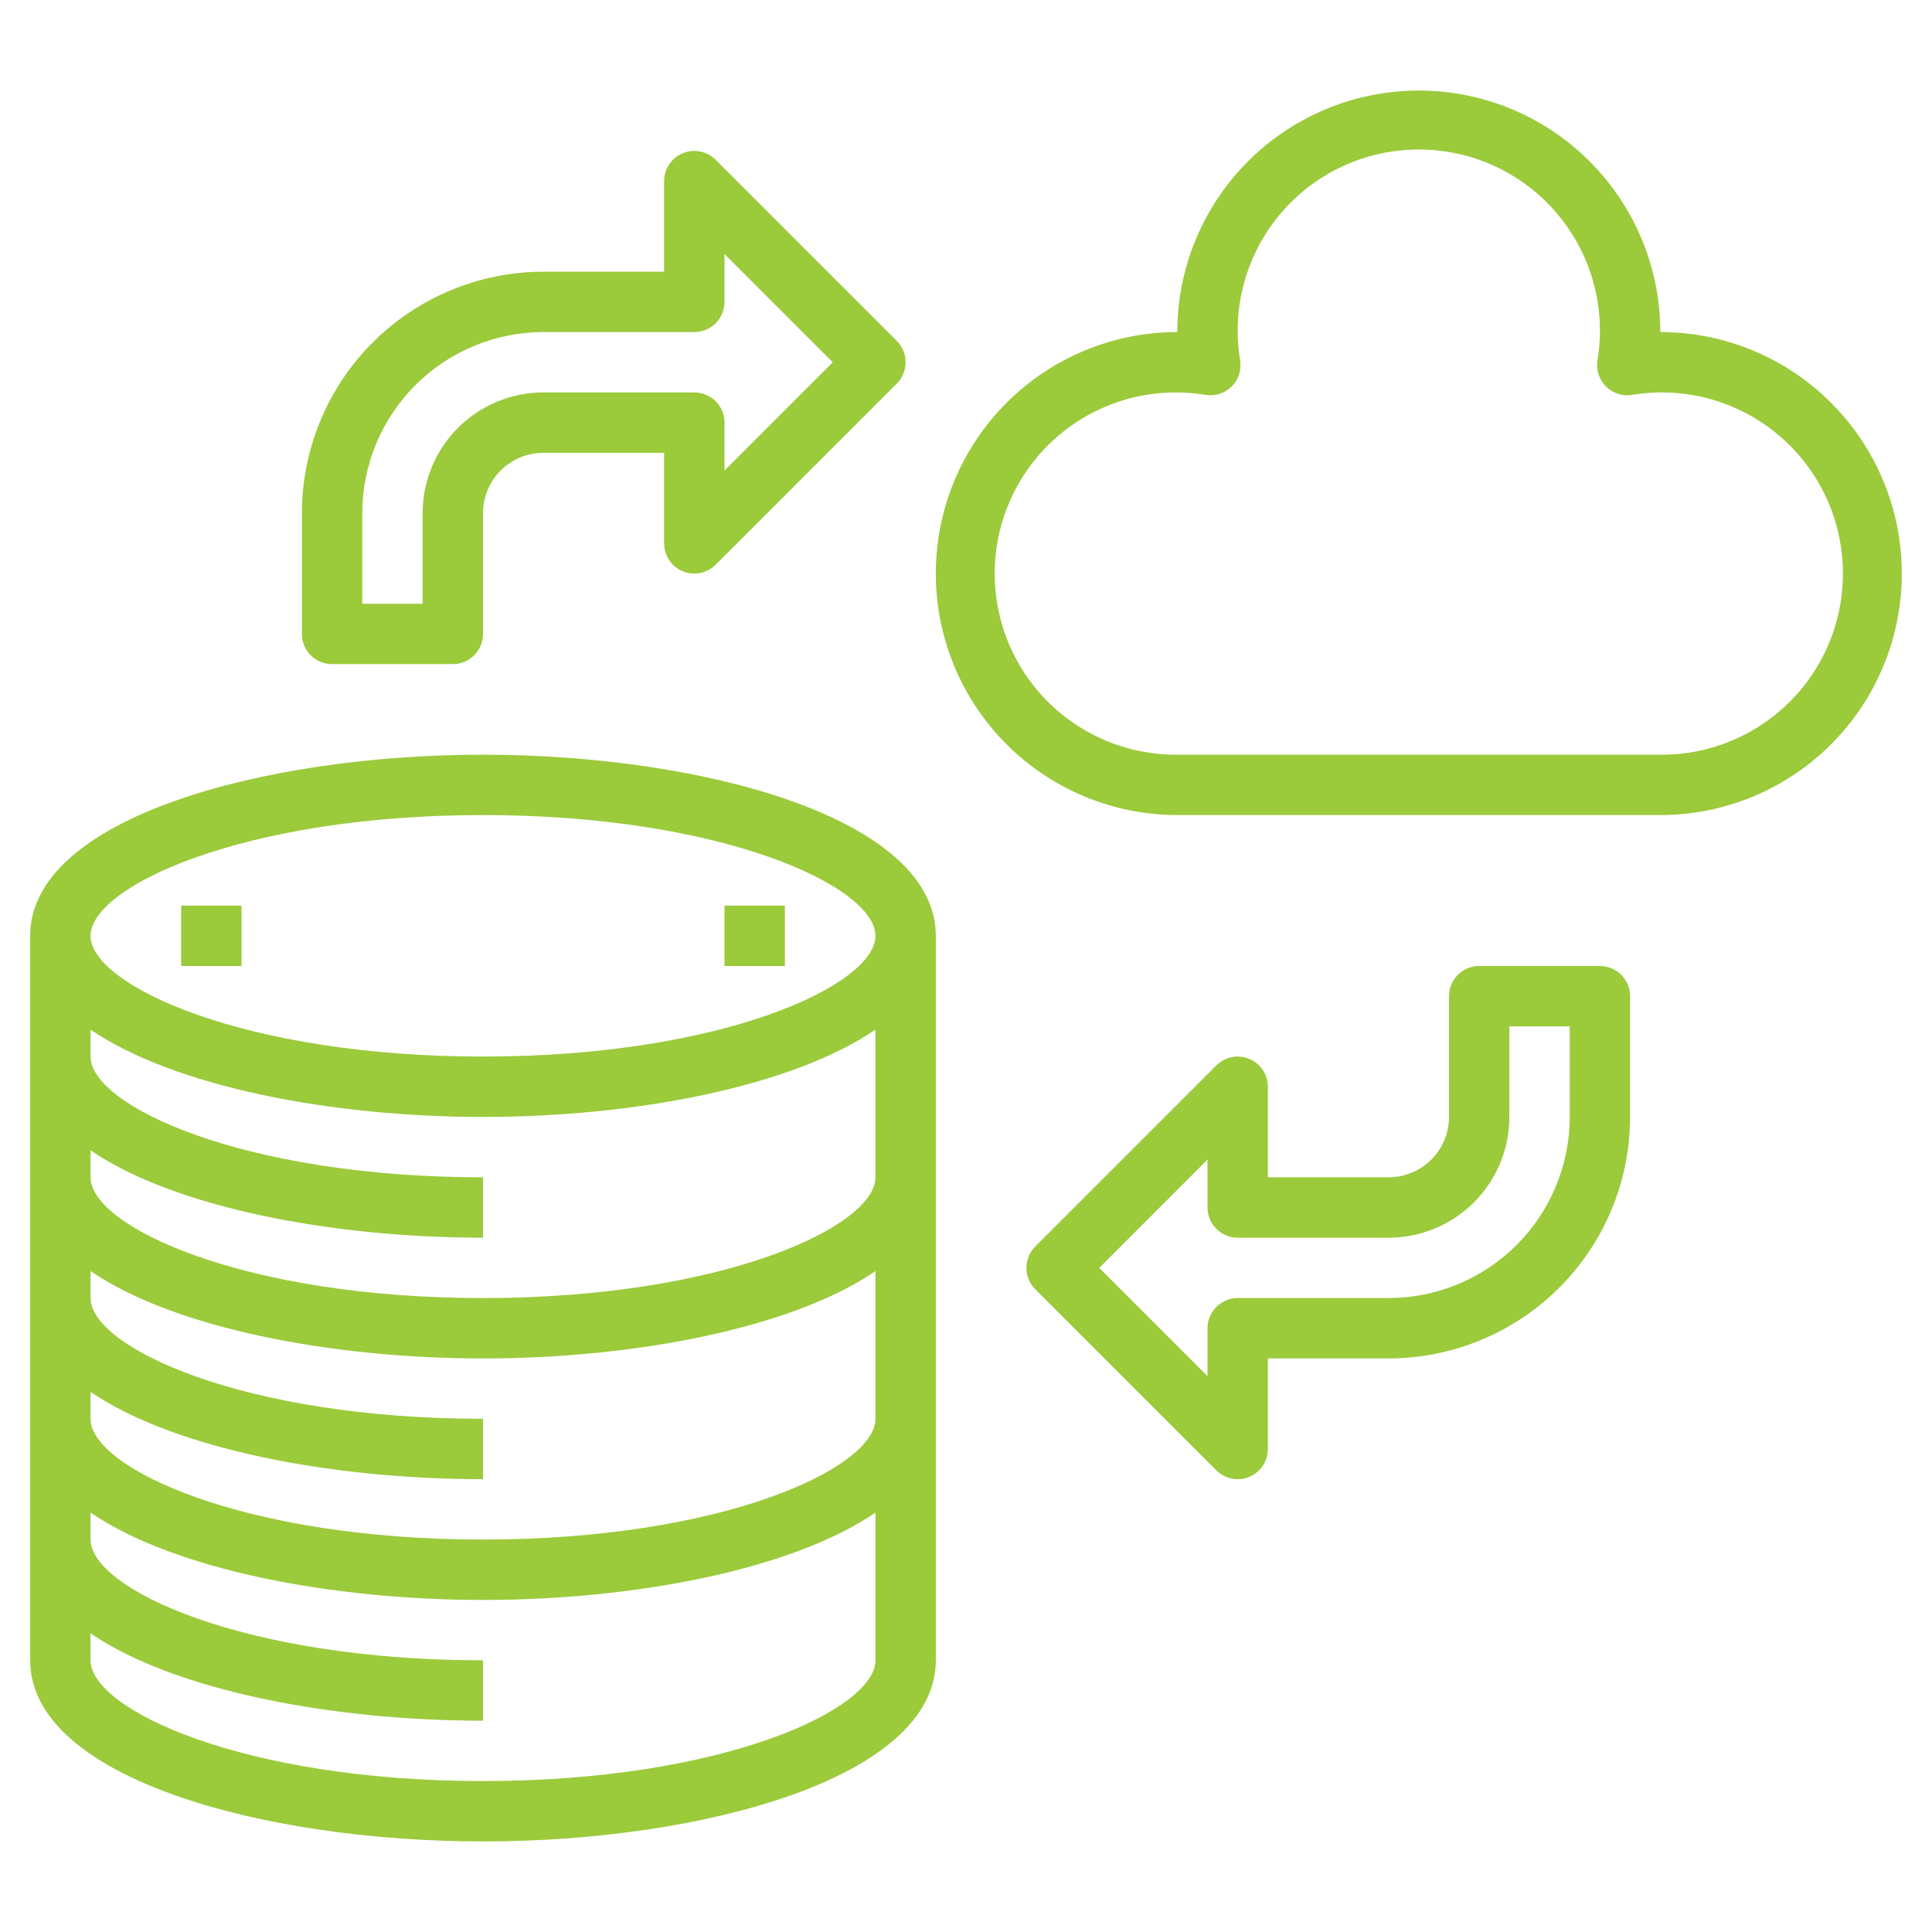
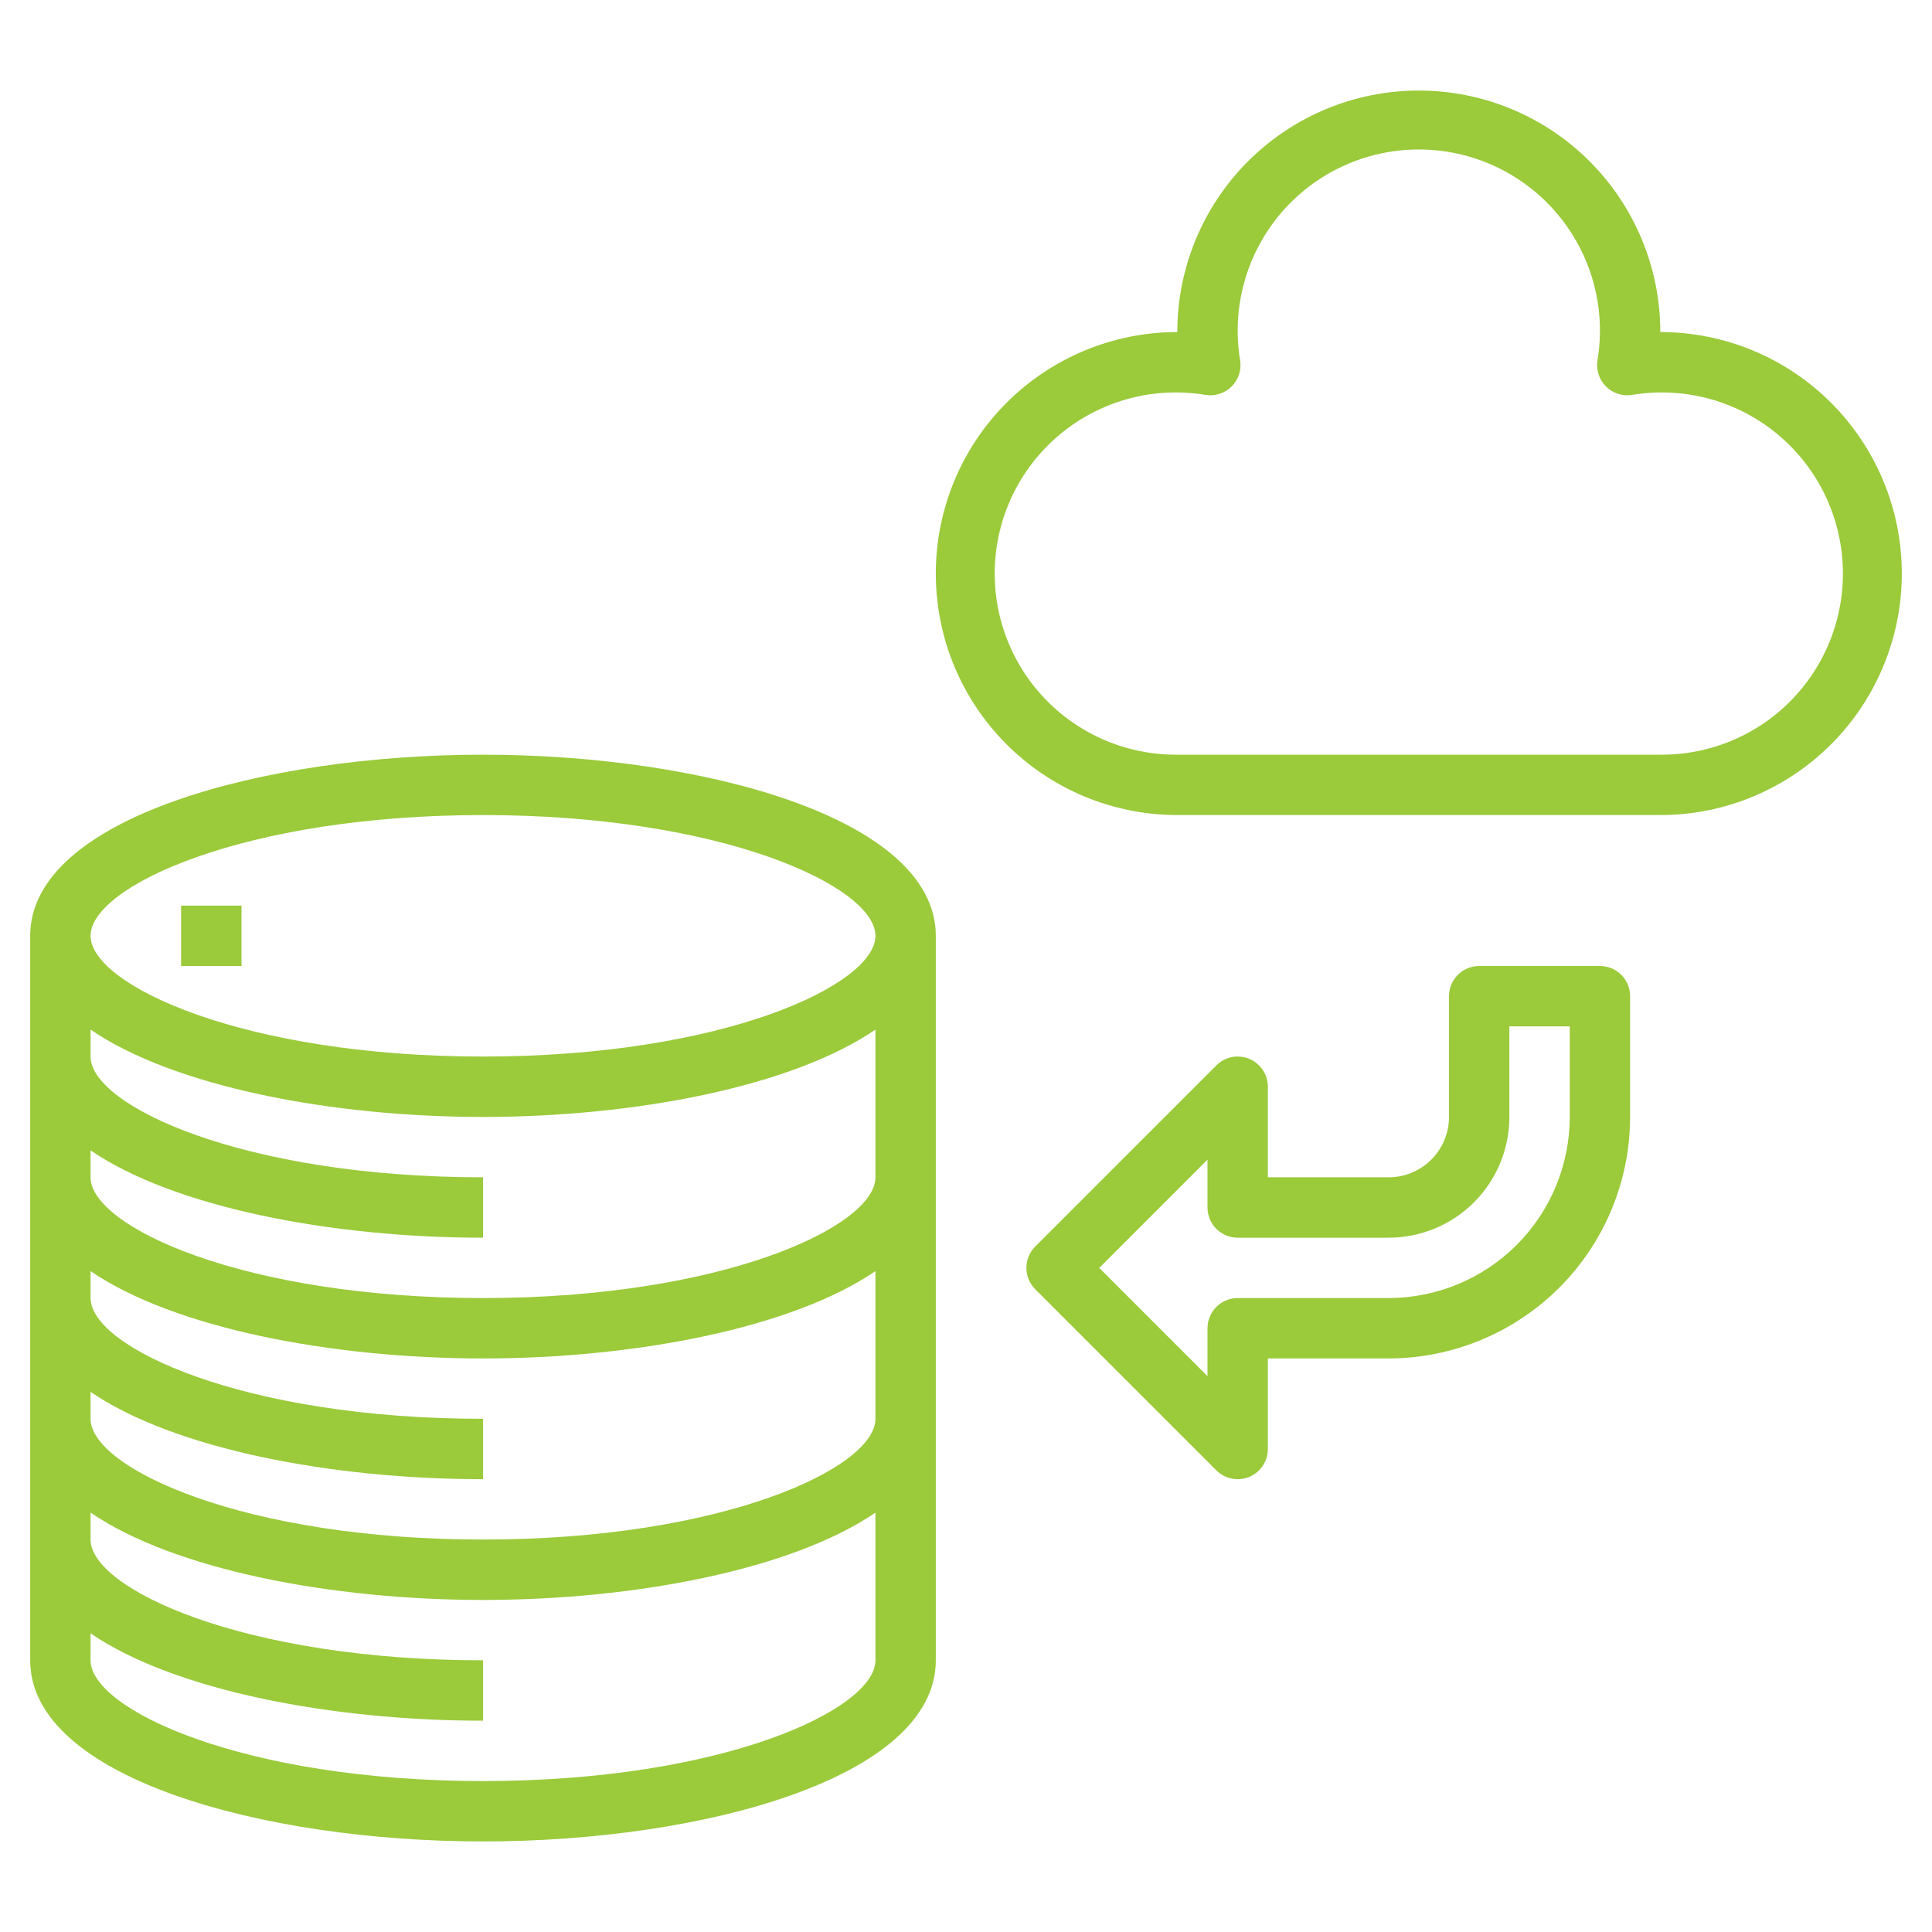
<svg xmlns="http://www.w3.org/2000/svg" width="70" height="70" viewBox="0 0 70 70" fill="none">
  <path d="M17.5 66.719C25.453 66.719 33.906 64.422 33.906 60.156V33.906C33.906 29.641 25.453 27.344 17.5 27.344C9.547 27.344 1.094 29.641 1.094 33.906V60.156C1.094 64.422 9.547 66.719 17.5 66.719ZM17.5 29.531C26.18 29.531 31.719 32.122 31.719 33.906C31.719 35.69 26.18 38.281 17.5 38.281C8.82 38.281 3.281 35.69 3.281 33.906C3.281 32.122 8.82 29.531 17.5 29.531ZM3.281 41.679C6.308 43.75 12.021 44.844 17.5 44.844V42.656C8.82 42.656 3.281 40.065 3.281 38.281V37.304C6.308 39.375 12.021 40.469 17.5 40.469C22.979 40.469 28.692 39.375 31.719 37.304V42.656C31.719 44.44 26.18 47.031 17.5 47.031C8.82 47.031 3.281 44.44 3.281 42.656V41.679ZM3.281 50.429C6.308 52.5 12.021 53.594 17.5 53.594V51.406C8.82 51.406 3.281 48.815 3.281 47.031V46.054C6.308 48.125 12.021 49.219 17.5 49.219C22.979 49.219 28.692 48.125 31.719 46.054V51.406C31.719 53.19 26.18 55.781 17.5 55.781C8.82 55.781 3.281 53.19 3.281 51.406V50.429ZM3.281 54.804C6.308 56.875 12.021 57.969 17.5 57.969C22.979 57.969 28.692 56.875 31.719 54.804V60.156C31.719 61.94 26.18 64.531 17.5 64.531C8.82 64.531 3.281 61.94 3.281 60.156V59.179C6.308 61.25 12.021 62.344 17.5 62.344V60.156C8.82 60.156 3.281 57.565 3.281 55.781V54.804Z" fill="#9BCA3B" />
-   <path d="M28.438 32.812H26.25V35H28.438V32.812Z" fill="#9BCA3B" />
-   <path d="M8.75 32.812H6.562V35H8.75V32.812Z" fill="#9BCA3B" />
-   <path d="M12.031 24.062H16.406C16.696 24.062 16.974 23.947 17.18 23.742C17.385 23.537 17.5 23.259 17.5 22.968V18.593C17.5 18.013 17.73 17.457 18.141 17.047C18.551 16.637 19.107 16.406 19.688 16.406H24.062V19.687C24.062 19.904 24.127 20.115 24.247 20.295C24.367 20.475 24.538 20.615 24.738 20.698C24.938 20.78 25.157 20.802 25.37 20.76C25.582 20.718 25.777 20.613 25.93 20.46L32.492 13.898C32.697 13.693 32.812 13.415 32.812 13.125C32.812 12.835 32.697 12.557 32.492 12.351L25.93 5.789C25.777 5.636 25.582 5.532 25.37 5.49C25.157 5.448 24.938 5.469 24.738 5.552C24.538 5.635 24.367 5.775 24.247 5.955C24.127 6.135 24.062 6.346 24.062 6.562V9.844H19.688C17.368 9.846 15.144 10.769 13.503 12.409C11.863 14.05 10.94 16.274 10.938 18.593V22.968C10.938 23.259 11.053 23.537 11.258 23.742C11.463 23.947 11.741 24.062 12.031 24.062ZM13.125 18.593C13.127 16.854 13.819 15.185 15.049 13.955C16.279 12.725 17.948 12.033 19.688 12.031H25.156C25.446 12.031 25.724 11.916 25.93 11.711C26.135 11.505 26.25 11.227 26.25 10.937V9.203L30.172 13.125L26.25 17.047V15.312C26.25 15.022 26.135 14.744 25.93 14.539C25.724 14.334 25.446 14.219 25.156 14.219H19.688C18.527 14.219 17.414 14.68 16.594 15.5C15.773 16.32 15.312 17.433 15.312 18.593V21.875H13.125V18.593Z" fill="#9BCA3B" />
+   <path d="M8.75 32.812H6.562V35H8.75Z" fill="#9BCA3B" />
  <path d="M45.262 38.364C45.062 38.282 44.843 38.26 44.63 38.302C44.418 38.344 44.223 38.449 44.07 38.602L37.508 45.164C37.303 45.369 37.188 45.648 37.188 45.938C37.188 46.227 37.303 46.506 37.508 46.711L44.07 53.273C44.223 53.426 44.418 53.53 44.63 53.572C44.842 53.615 45.062 53.593 45.262 53.51C45.462 53.428 45.633 53.287 45.753 53.108C45.873 52.928 45.937 52.716 45.937 52.5V49.219H50.312C52.632 49.216 54.856 48.293 56.497 46.653C58.137 45.013 59.06 42.789 59.062 40.469V36.094C59.062 35.804 58.947 35.526 58.742 35.32C58.537 35.115 58.259 35 57.968 35H53.593C53.303 35 53.025 35.115 52.82 35.32C52.615 35.526 52.5 35.804 52.5 36.094V40.469C52.5 41.049 52.269 41.605 51.859 42.016C51.449 42.426 50.892 42.656 50.312 42.656H45.937V39.375C45.937 39.159 45.873 38.947 45.753 38.767C45.633 38.587 45.462 38.447 45.262 38.364ZM50.312 44.844C51.473 44.844 52.585 44.383 53.406 43.562C54.226 42.742 54.687 41.629 54.687 40.469V37.188H56.875V40.469C56.873 42.209 56.181 43.877 54.951 45.107C53.72 46.338 52.052 47.029 50.312 47.031H44.843C44.553 47.031 44.275 47.147 44.07 47.352C43.865 47.557 43.75 47.835 43.75 48.125V49.86L39.828 45.938L43.75 42.015V43.75C43.75 44.04 43.865 44.318 44.07 44.523C44.275 44.728 44.553 44.844 44.843 44.844H50.312Z" fill="#9BCA3B" />
  <path d="M60.156 12.031C60.156 9.711 59.234 7.485 57.593 5.844C55.953 4.203 53.727 3.281 51.406 3.281C49.086 3.281 46.86 4.203 45.219 5.844C43.578 7.485 42.656 9.711 42.656 12.031C40.336 12.031 38.11 12.953 36.469 14.594C34.828 16.235 33.906 18.461 33.906 20.781C33.906 23.102 34.828 25.328 36.469 26.968C38.11 28.609 40.336 29.531 42.656 29.531H60.156C62.477 29.531 64.703 28.609 66.343 26.968C67.984 25.328 68.906 23.102 68.906 20.781C68.906 18.461 67.984 16.235 66.343 14.594C64.703 12.953 62.477 12.031 60.156 12.031ZM60.156 27.344H42.656C41.746 27.351 40.845 27.169 40.01 26.81C39.174 26.451 38.422 25.921 37.802 25.256C37.181 24.59 36.706 23.803 36.406 22.944C36.107 22.085 35.989 21.174 36.06 20.267C36.131 19.36 36.391 18.477 36.821 17.676C37.252 16.875 37.844 16.171 38.561 15.611C39.278 15.051 40.103 14.646 40.984 14.421C41.866 14.197 42.785 14.159 43.682 14.308C43.852 14.335 44.027 14.322 44.191 14.268C44.355 14.215 44.504 14.124 44.626 14.002C44.748 13.88 44.839 13.732 44.892 13.568C44.946 13.404 44.96 13.23 44.933 13.059C44.776 12.119 44.826 11.156 45.079 10.237C45.332 9.318 45.782 8.465 46.398 7.737C47.014 7.01 47.781 6.425 48.646 6.024C49.511 5.623 50.453 5.416 51.406 5.416C52.359 5.416 53.301 5.623 54.166 6.024C55.031 6.425 55.798 7.01 56.414 7.737C57.03 8.465 57.481 9.318 57.733 10.237C57.986 11.156 58.036 12.119 57.879 13.059C57.852 13.23 57.867 13.404 57.92 13.568C57.974 13.732 58.065 13.88 58.187 14.002C58.309 14.124 58.458 14.215 58.622 14.268C58.786 14.322 58.96 14.335 59.13 14.308C60.028 14.159 60.946 14.197 61.828 14.421C62.71 14.646 63.535 15.051 64.252 15.611C64.969 16.171 65.561 16.875 65.992 17.676C66.422 18.477 66.681 19.36 66.752 20.267C66.824 21.174 66.706 22.085 66.406 22.944C66.106 23.803 65.631 24.59 65.011 25.256C64.391 25.921 63.639 26.451 62.803 26.81C61.967 27.169 61.066 27.351 60.156 27.344Z" fill="#9BCA3B" />
</svg>